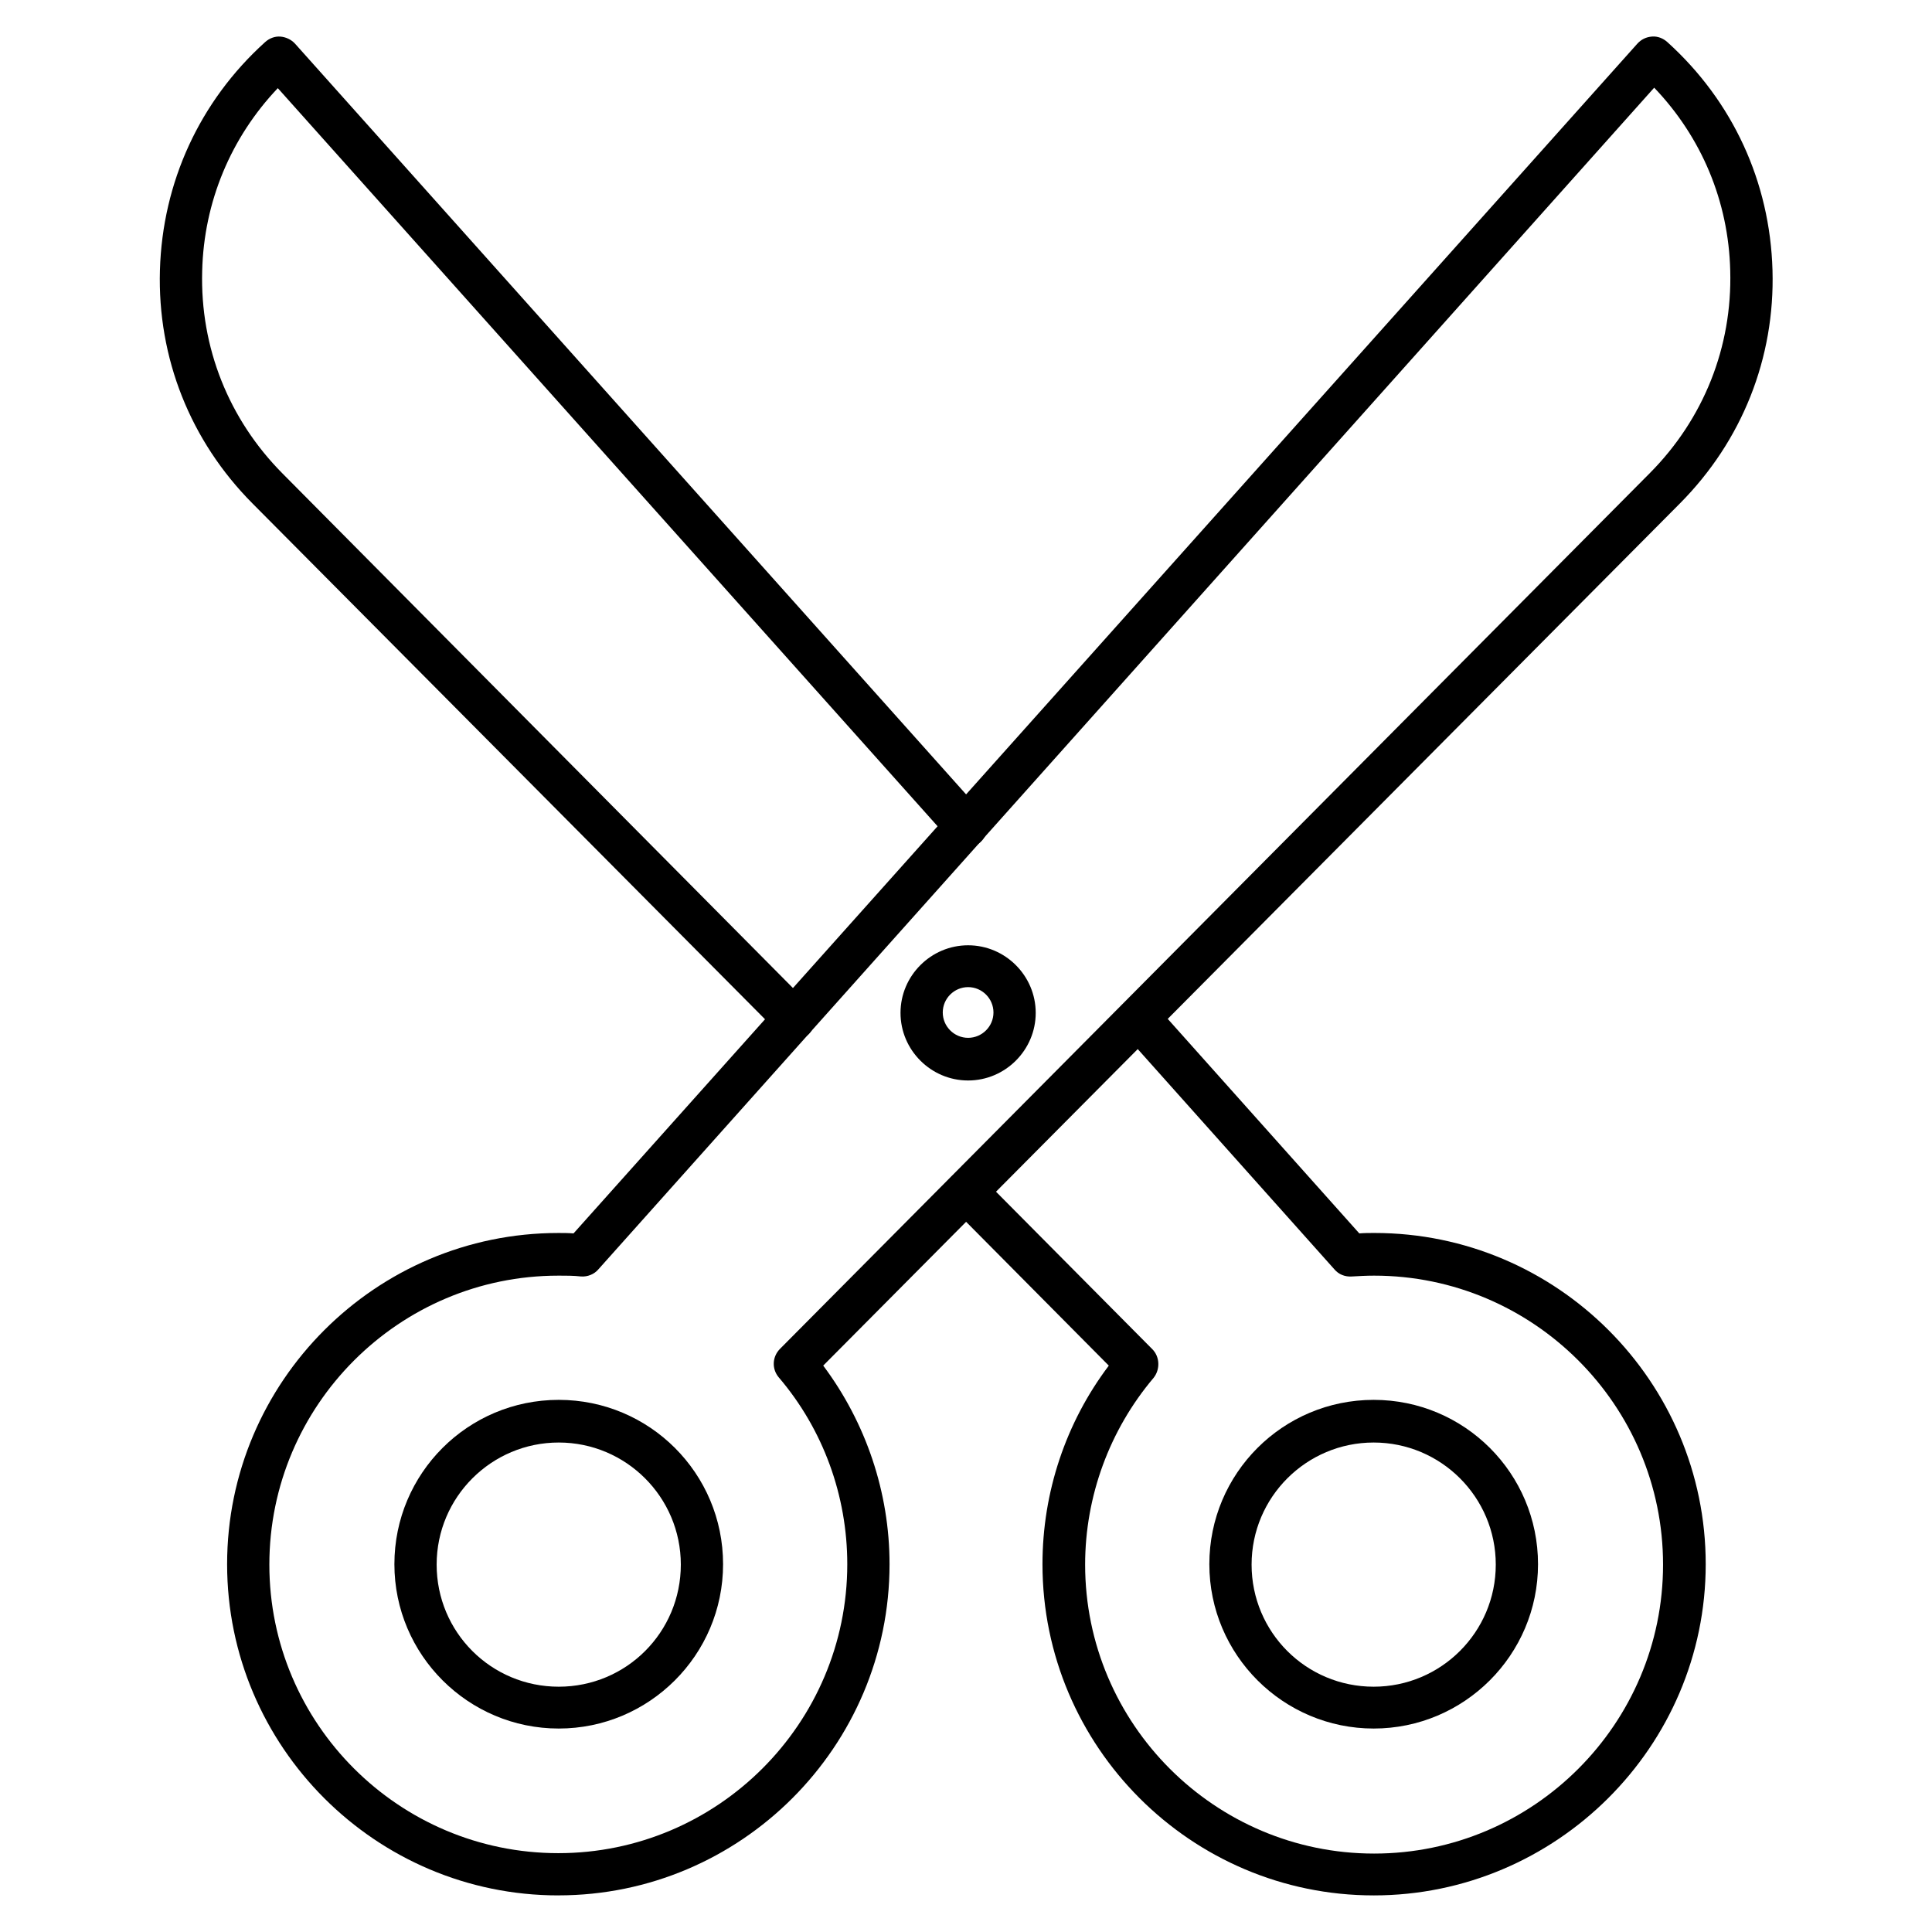
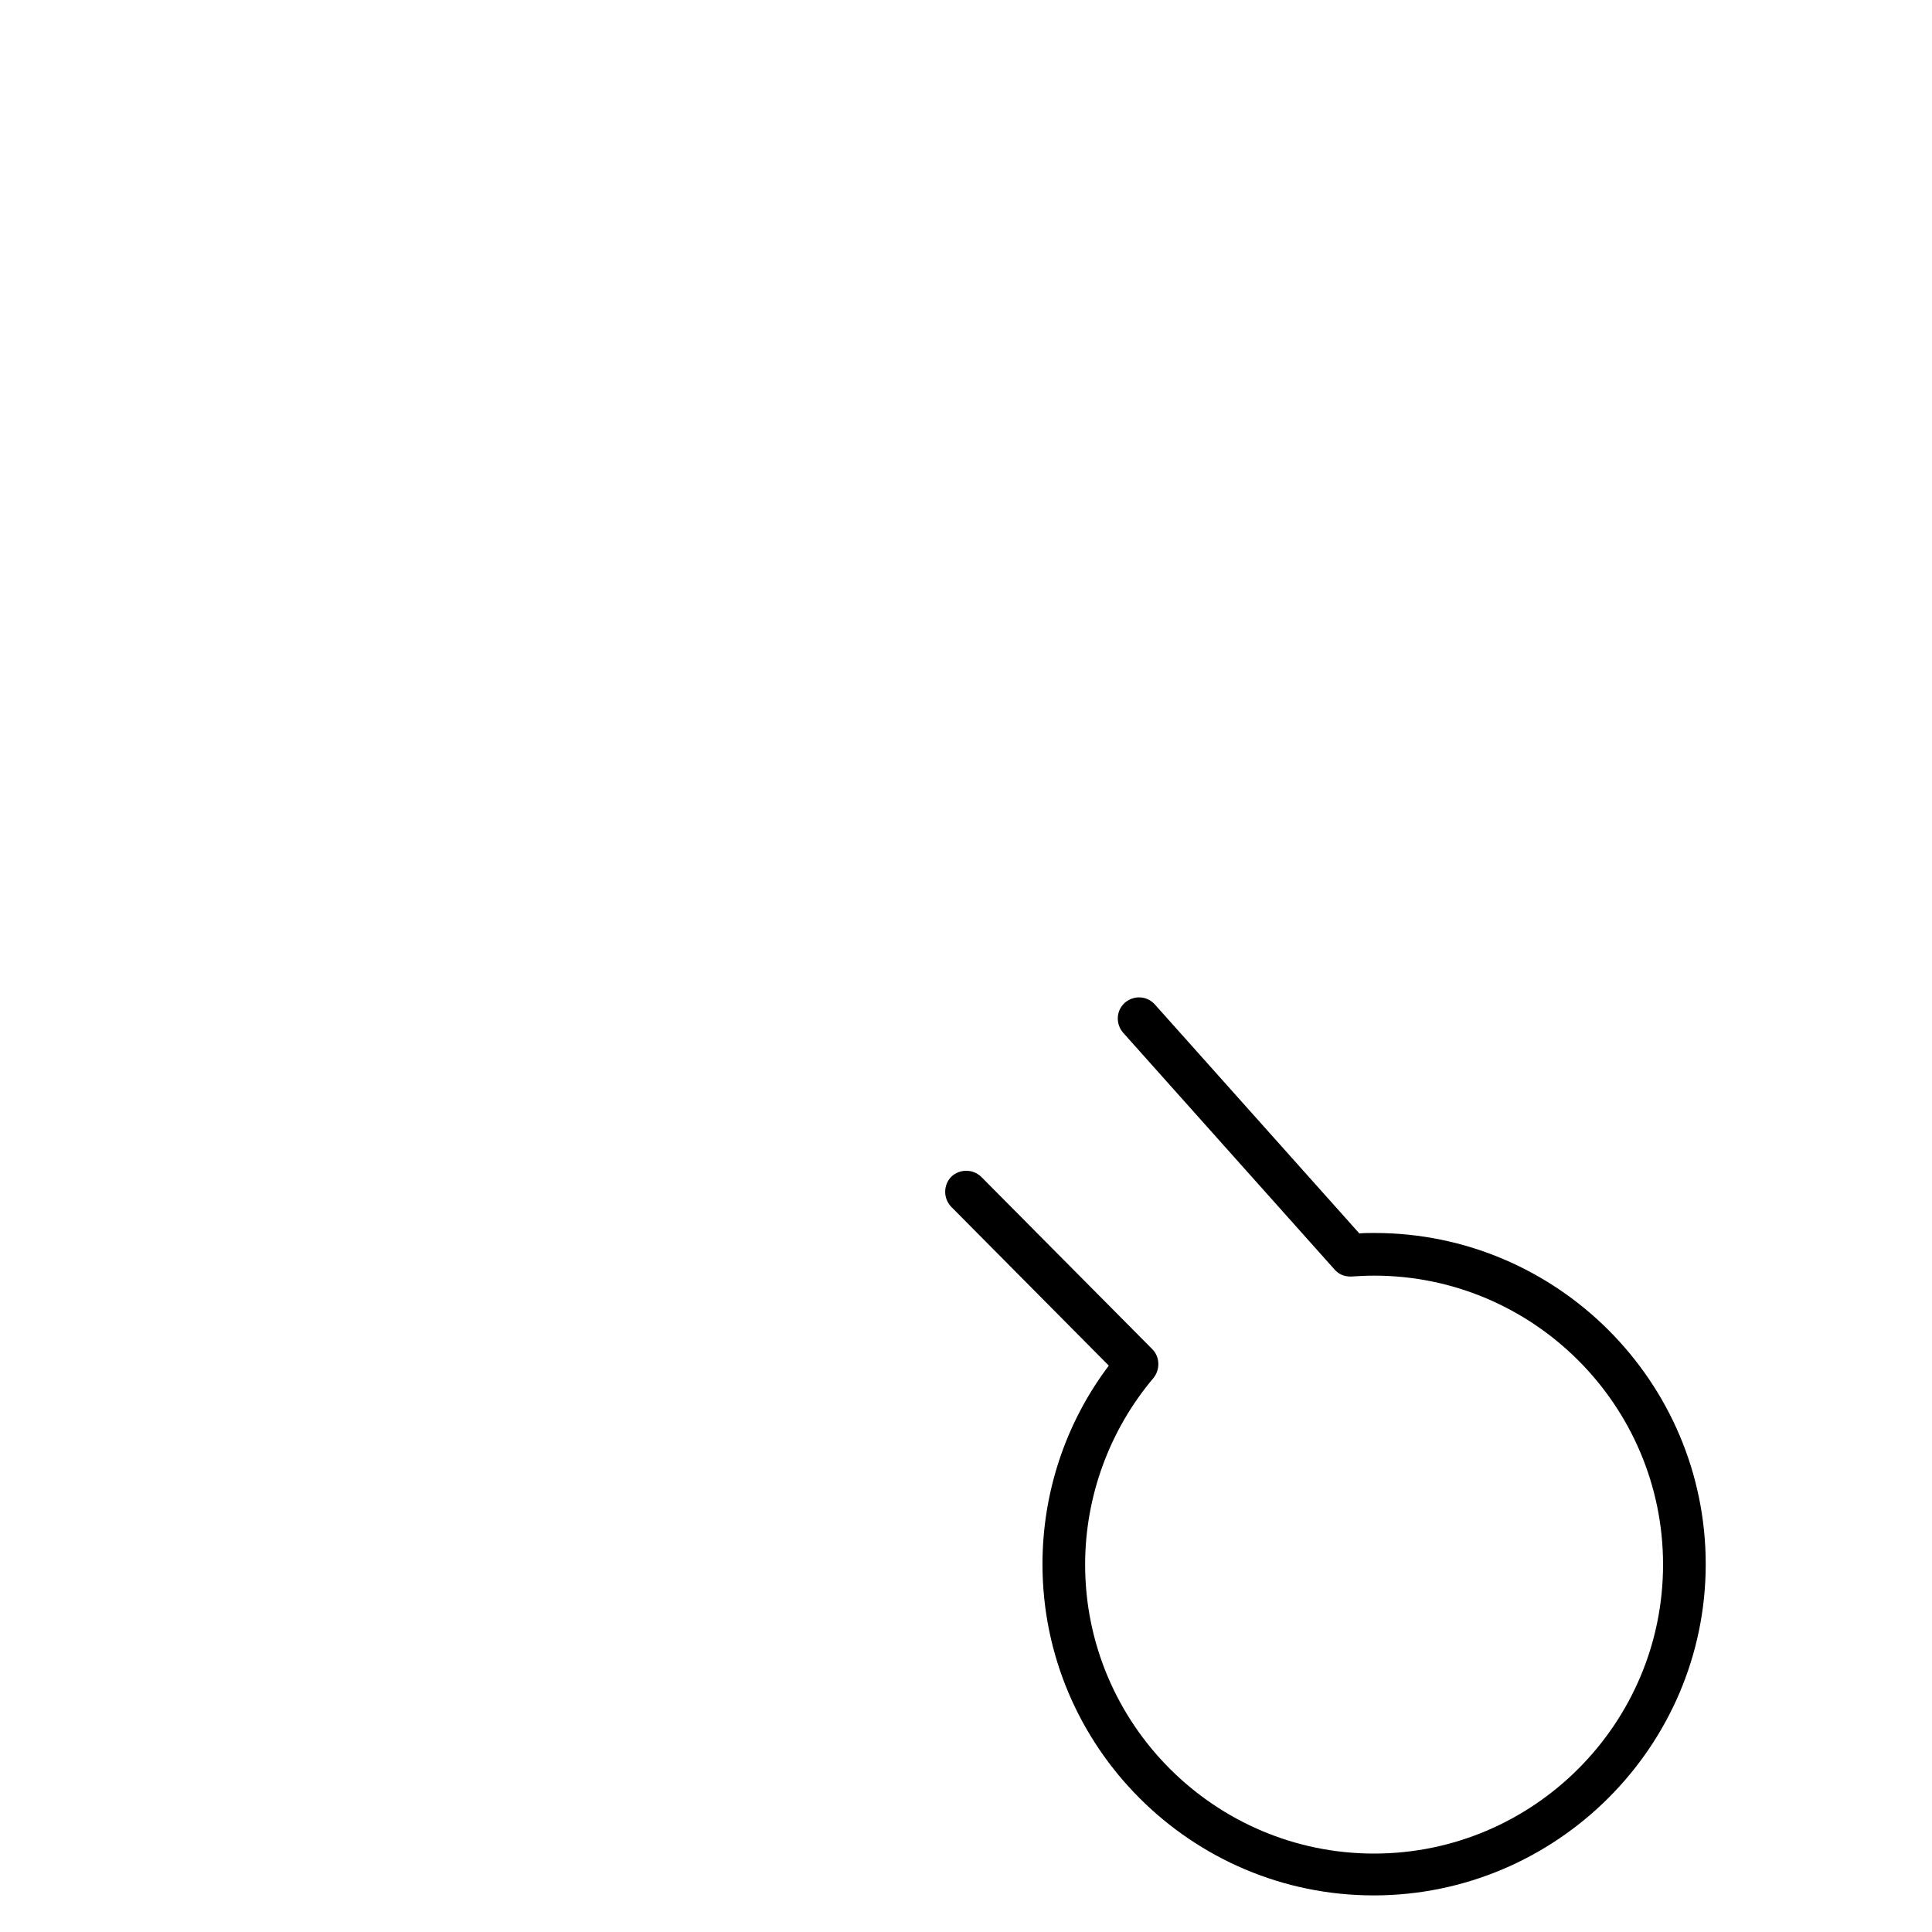
<svg xmlns="http://www.w3.org/2000/svg" fill="#000000" width="800px" height="800px" version="1.1" viewBox="144 144 512 512">
  <g>
-     <path d="m292.07 602.08c-23.957 0-43.551-19.48-43.551-43.551s19.48-43.551 43.551-43.551c24.07 0 43.551 19.48 43.551 43.551s-19.59 43.551-43.551 43.551zm0-75.797c-17.801 0-32.355 14.441-32.355 32.355s14.441 32.355 32.355 32.355c17.914 0 32.355-14.441 32.355-32.355 0-17.91-14.555-32.355-32.355-32.355z" />
-     <path d="m508.04 602.08c-23.957 0-43.551-19.48-43.551-43.551s19.48-43.551 43.551-43.551c24.07 0 43.551 19.48 43.551 43.551s-19.594 43.551-43.551 43.551zm0-75.797c-17.801 0-32.355 14.441-32.355 32.355s14.441 32.355 32.355 32.355c17.801 0 32.355-14.441 32.355-32.355 0-17.91-14.555-32.355-32.355-32.355z" />
-     <path d="m400.56 430.34c-9.852 0-17.914-8.062-17.914-17.914 0-9.852 8.062-17.914 17.914-17.914 9.852 0 17.914 8.062 17.914 17.914 0 9.852-8.062 17.914-17.914 17.914zm0-24.742c-3.695 0-6.719 3.023-6.719 6.719 0 3.695 3.023 6.719 6.719 6.719 3.695 0 6.719-3.023 6.719-6.719 0-3.695-3.023-6.719-6.719-6.719z" />
    <path d="m508.04 646.3c-48.367 0-87.773-39.41-87.773-87.773 0-19.031 6.156-37.504 17.578-52.621l-41.766-42.098c-2.129-2.238-2.129-5.711 0-7.949 2.238-2.129 5.711-2.129 7.949 0l45.344 45.68c2.016 2.016 2.129 5.375 0.336 7.613-11.645 13.77-18.137 31.348-18.137 49.484 0 42.207 34.371 76.578 76.578 76.578 42.207 0 76.578-34.371 76.578-76.578s-34.371-76.578-76.578-76.578c-2.016 0-4.031 0.113-5.934 0.223-1.793 0.113-3.469-0.559-4.59-1.902l-55.98-62.695c-2.016-2.352-1.902-5.82 0.449-7.949 2.352-2.016 5.82-1.902 7.949 0.449l54.188 60.68c1.344-0.113 2.688-0.113 4.031-0.113 48.367 0 87.773 39.41 87.773 87.773 0 48.367-39.633 87.777-87.996 87.777z" />
-     <path d="m354.43 419.59c-1.457 0-2.91-0.559-3.918-1.68l-139.61-140.5c-16.457-16.57-25.191-38.512-24.52-61.801 0.672-23.289 10.523-44.781 27.879-60.457 1.121-1.008 2.574-1.566 4.031-1.457 1.457 0.113 2.91 0.785 3.918 1.902l182.04 203.65c2.016 2.352 1.902 5.82-0.449 7.949-2.352 2.016-5.82 1.902-7.949-0.449l-178.23-199.39c-12.43 13.098-19.594 30.117-20.043 48.477-0.559 20.266 7.055 39.297 21.273 53.629l139.5 140.62c2.129 2.238 2.129 5.711 0 7.949-1.121 1.008-2.465 1.566-3.918 1.566z" />
-     <path d="m291.96 646.3c-48.367 0-87.773-39.41-87.773-87.773 0-48.367 39.41-87.773 87.773-87.773 1.344 0 2.688 0 4.031 0.113l281.91-315.28c1.008-1.121 2.352-1.793 3.918-1.902 1.457-0.113 2.91 0.449 4.031 1.457 17.352 15.676 27.207 37.059 27.879 60.457 0.672 23.289-8.062 45.23-24.52 61.801l-227.05 228.5c11.309 15.113 17.578 33.586 17.578 52.621 0 48.363-39.41 87.773-87.773 87.773zm0-164.24c-42.207 0-76.578 34.371-76.578 76.578-0.004 42.211 34.367 76.469 76.578 76.469 42.207 0 76.578-34.371 76.578-76.578 0-18.137-6.383-35.715-18.137-49.484-1.902-2.238-1.793-5.484 0.336-7.613l230.52-232.09c14.219-14.332 21.832-33.363 21.273-53.629-0.449-18.359-7.613-35.379-20.152-48.477l-279.79 313.14c-1.121 1.344-2.91 2.016-4.59 1.902-2.016-0.223-3.918-0.223-6.043-0.223z" />
  </g>
</svg>